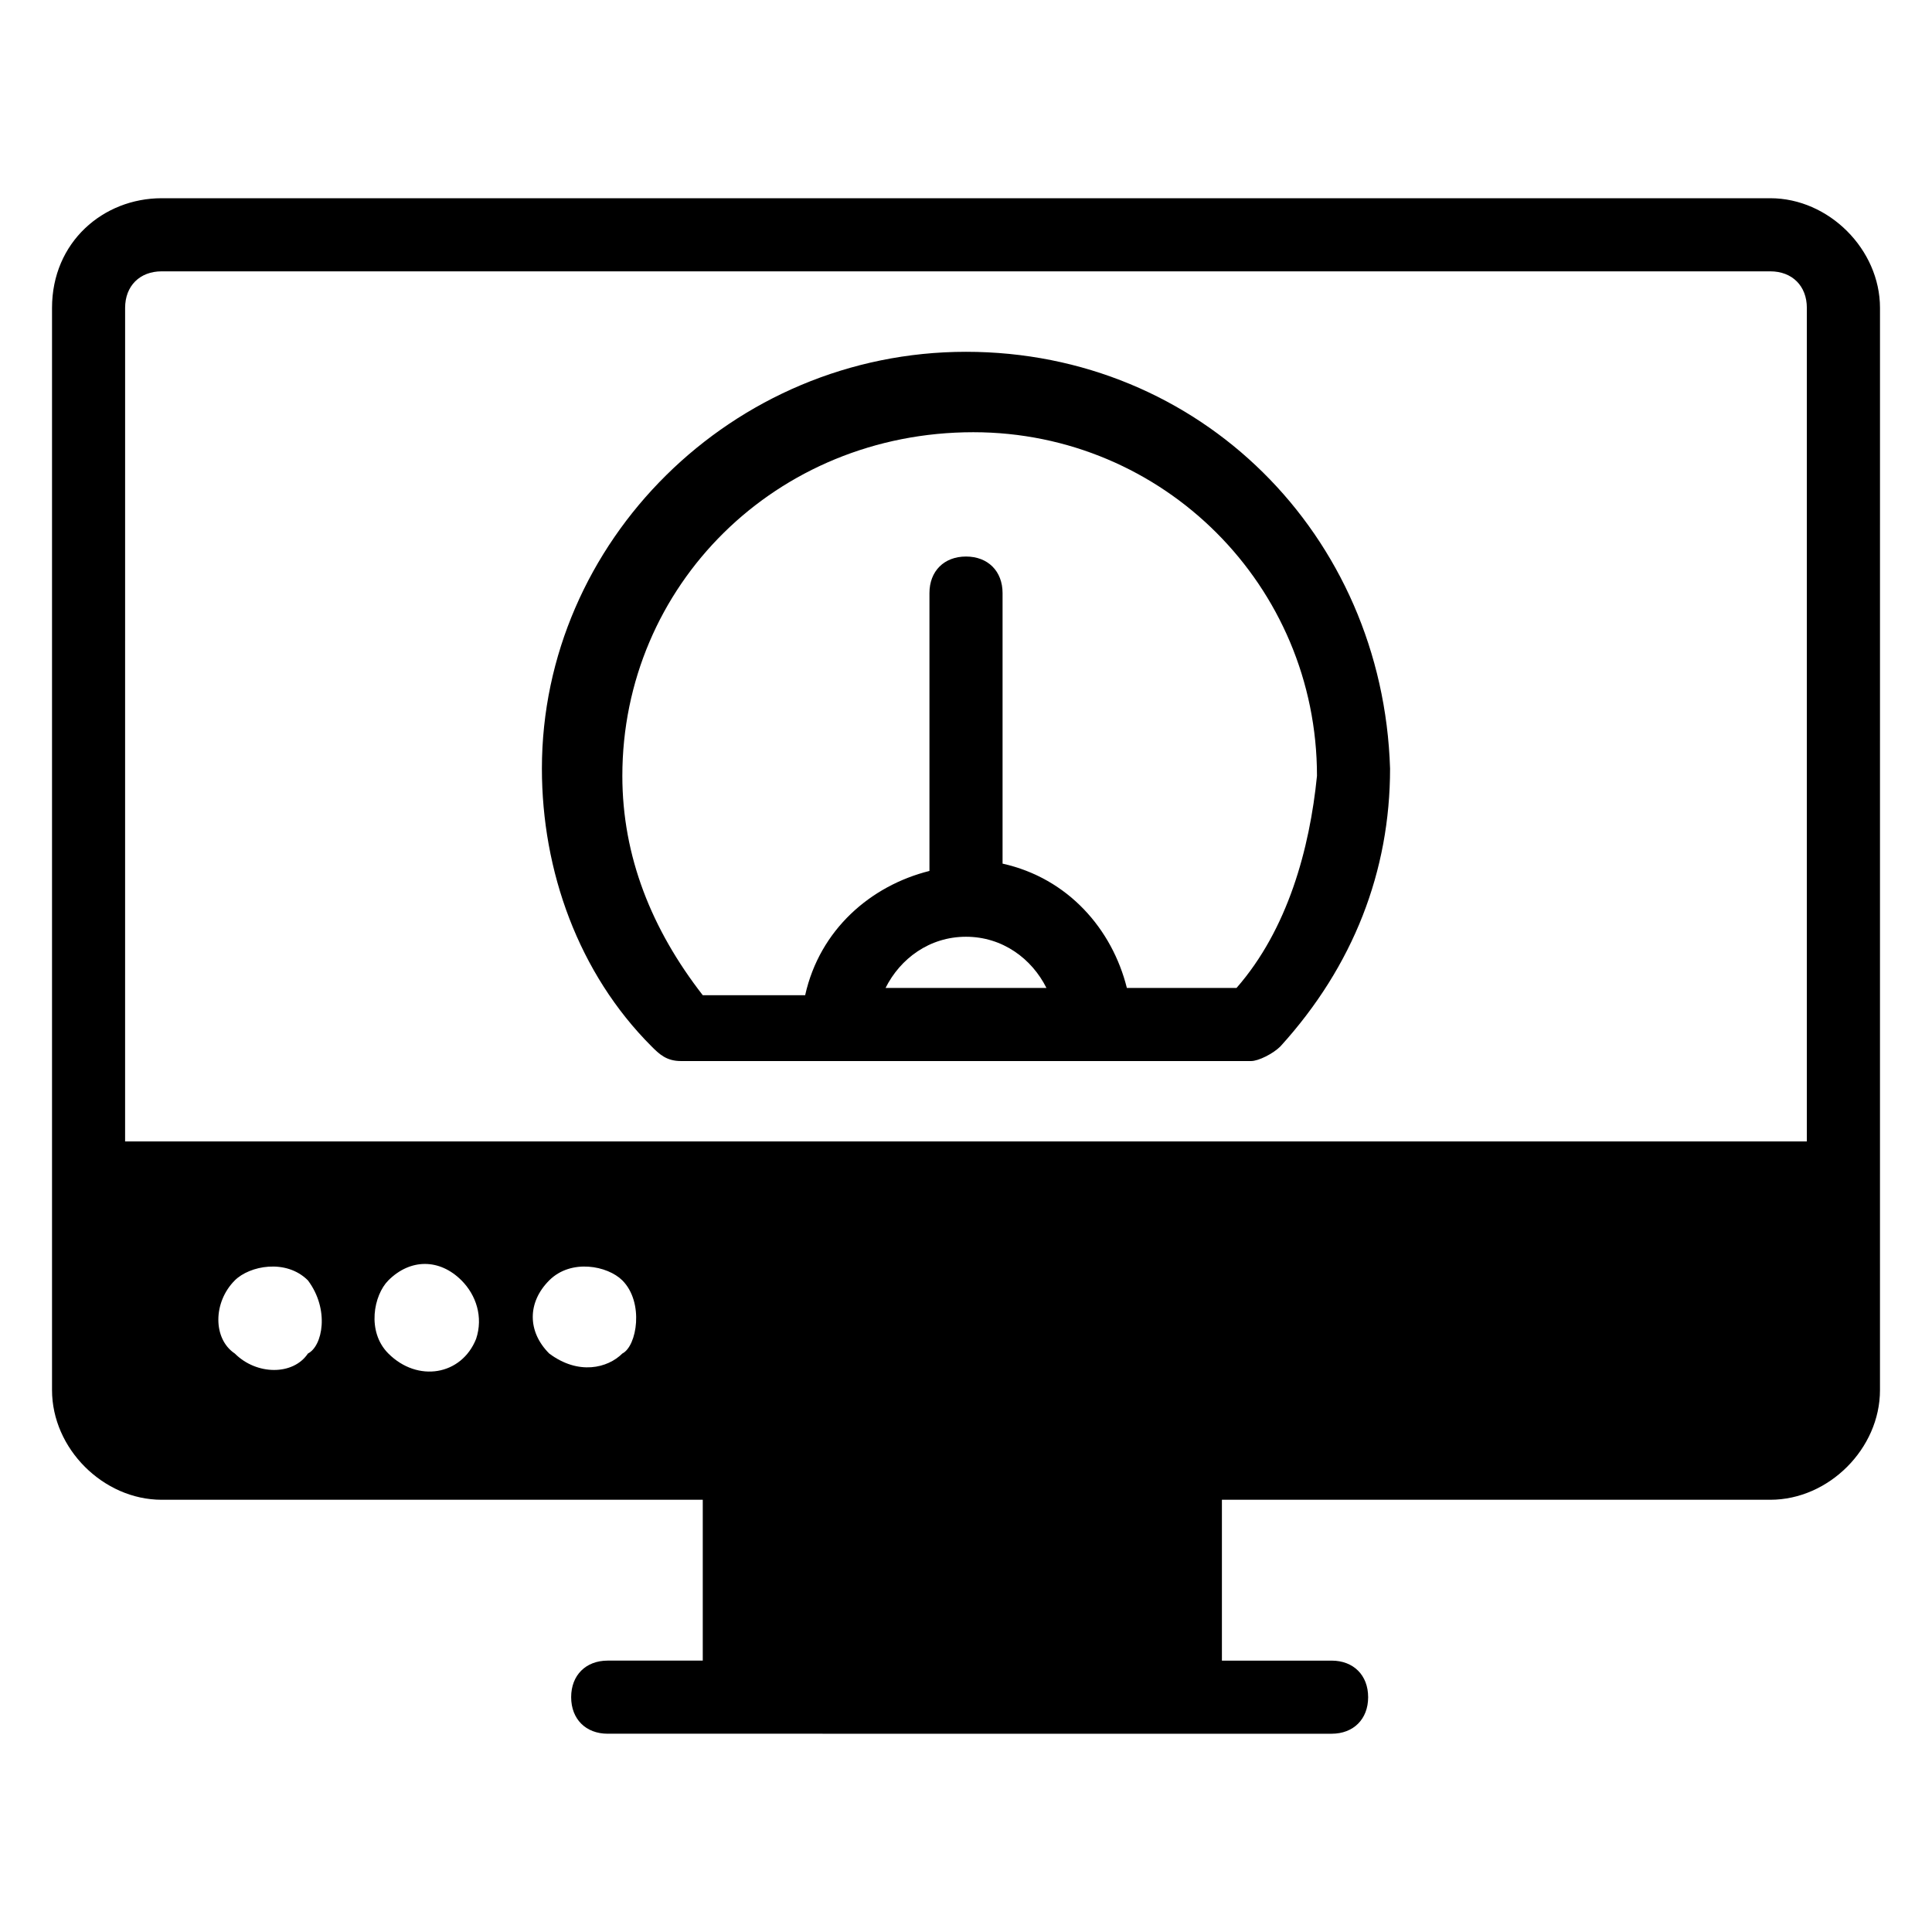
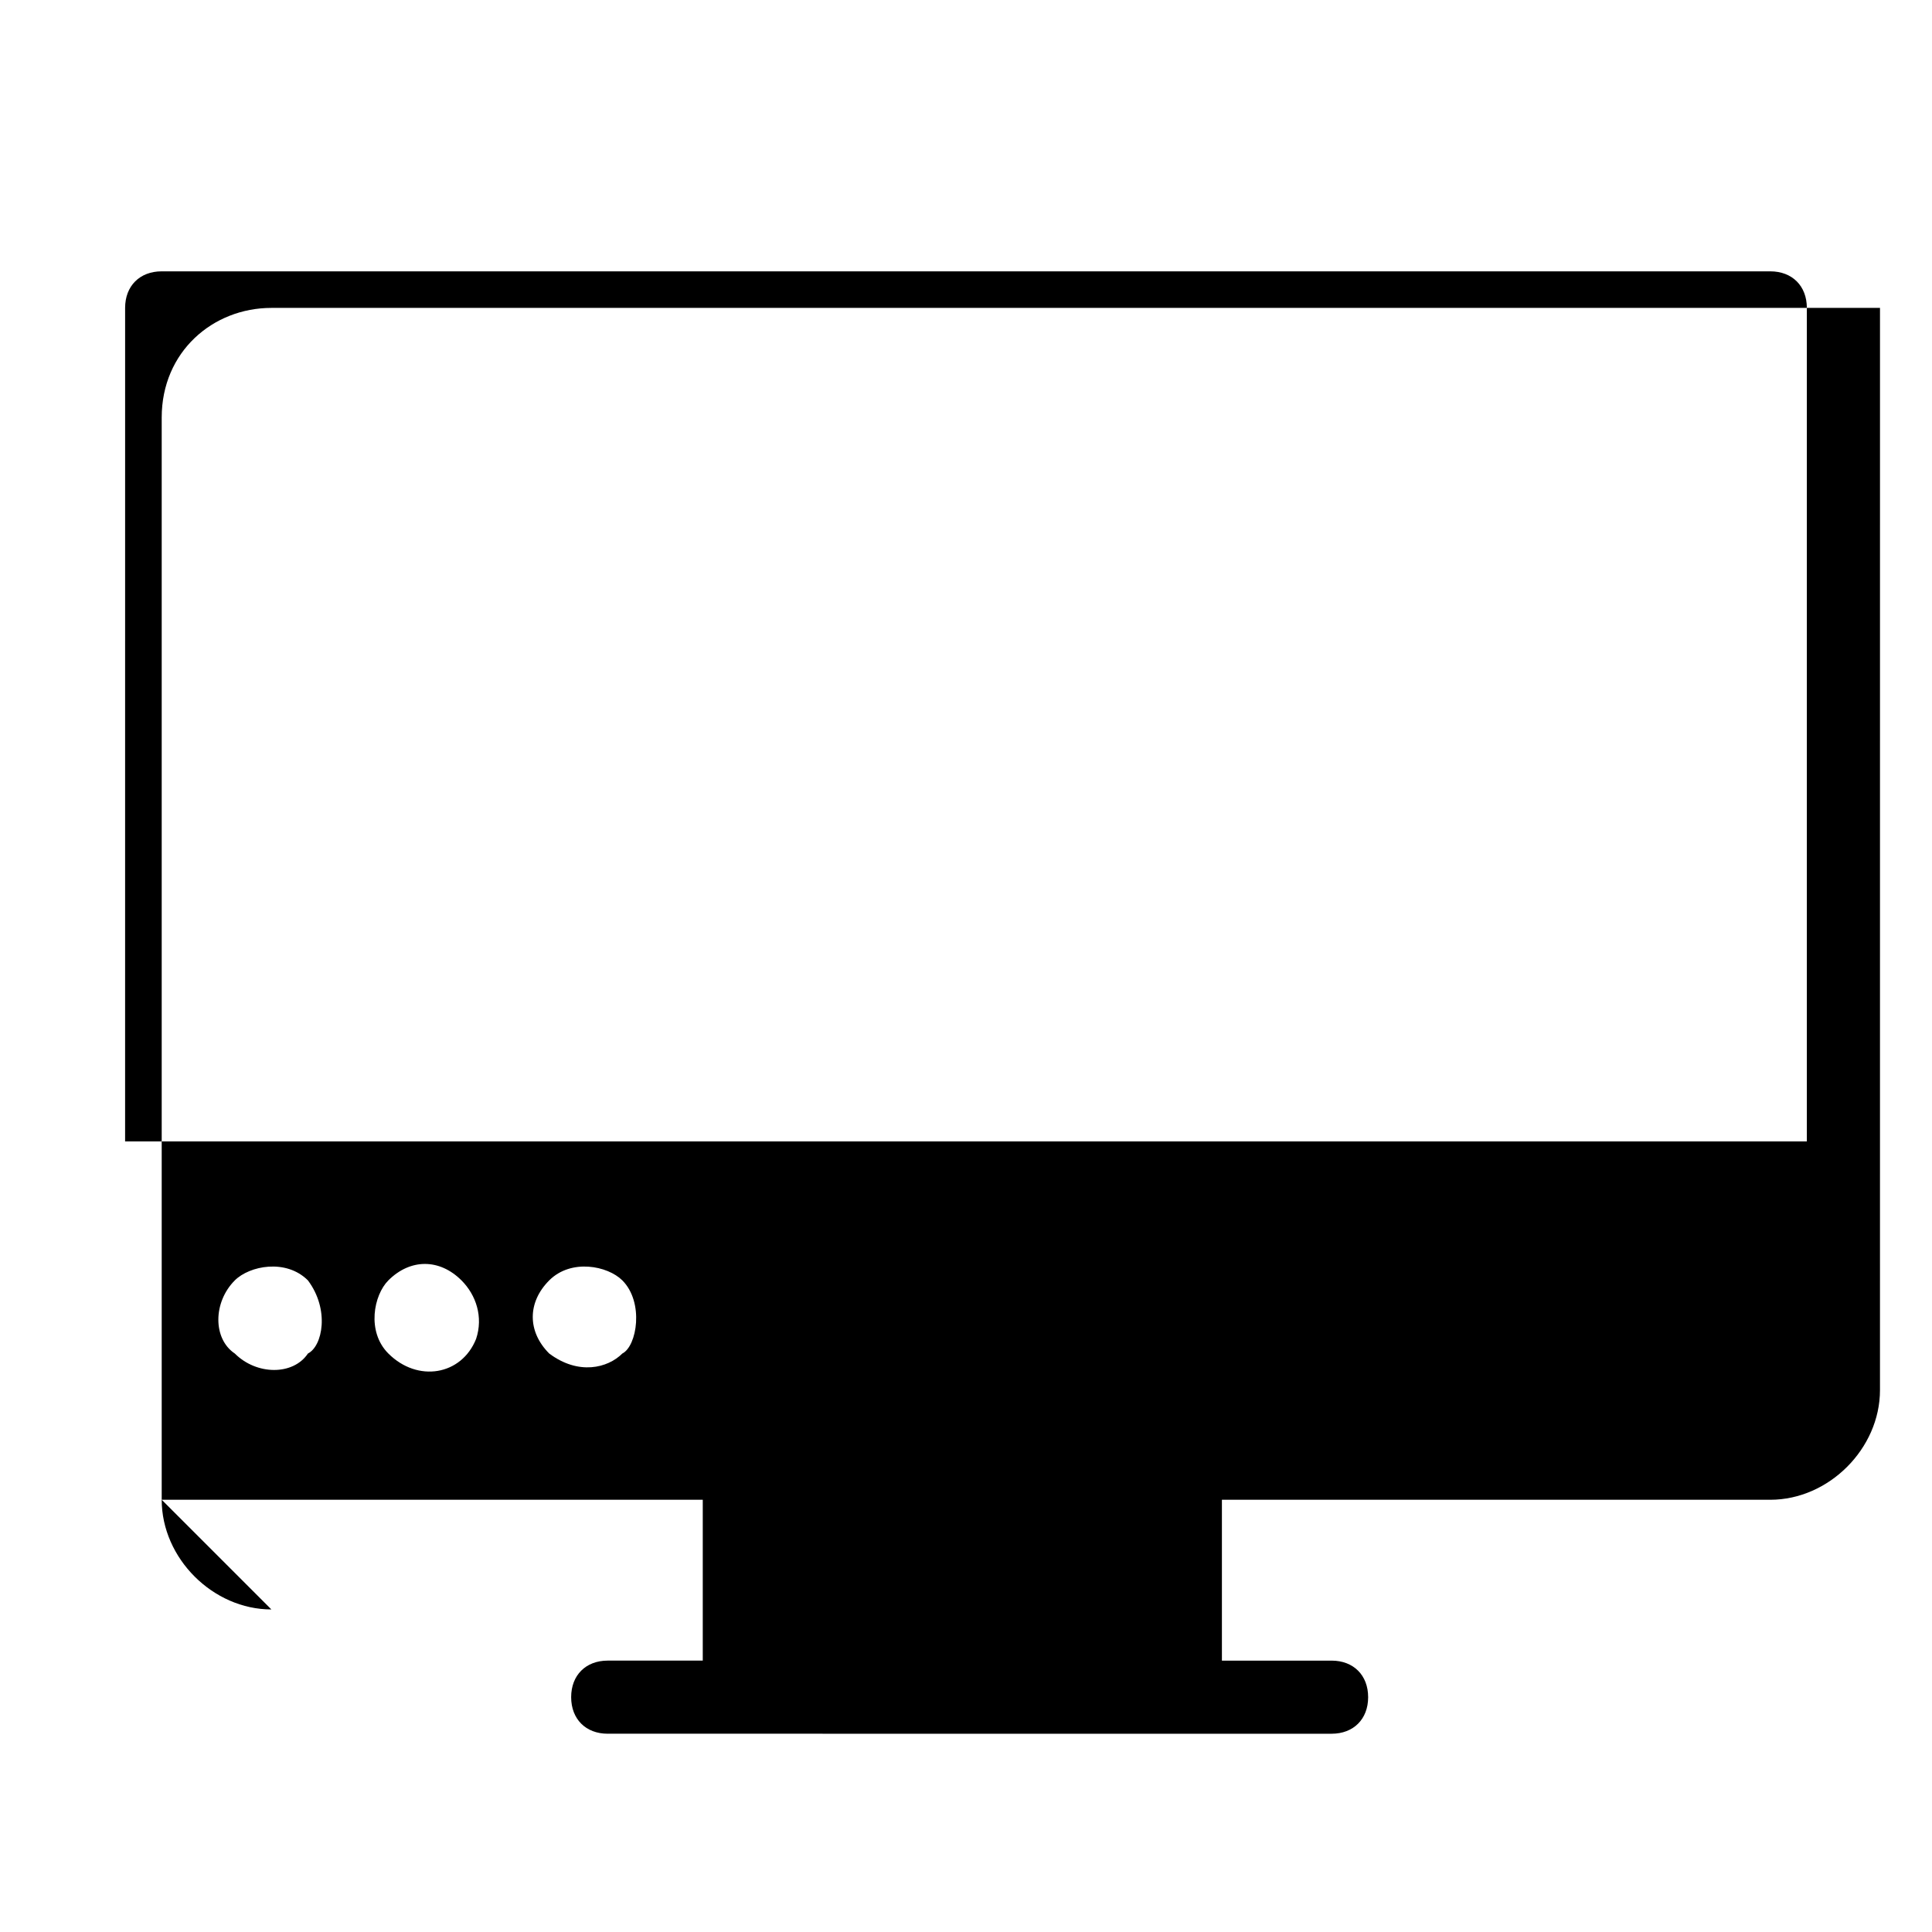
<svg xmlns="http://www.w3.org/2000/svg" fill="#000000" width="800px" height="800px" version="1.1" viewBox="144 144 512 512">
  <g>
-     <path d="m186.85 541.45h143.39v42.629h-25.188c-5.812 0-9.688 3.875-9.688 9.688s3.875 9.688 9.688 9.688h34.879l118.2 0.004h38.754c5.812 0 9.688-3.875 9.688-9.688s-3.875-9.688-9.688-9.688h-29.066v-42.629h145.33c15.5 0 29.066-13.562 29.066-29.066l0.004-286.79c0-15.5-13.562-29.066-29.066-29.066h-426.3c-15.5 0-29.066 11.629-29.066 29.066v286.79c0 15.5 13.566 29.066 29.066 29.066zm38.754-38.754c-3.875 5.812-13.562 5.812-19.379 0-5.812-3.875-5.812-13.562 0-19.379 3.875-3.875 13.562-5.812 19.379 0 5.816 7.75 3.875 17.441 0 19.379zm44.57-3.875c-3.875 9.688-15.5 11.625-23.254 3.875-5.812-5.812-3.875-15.5 0-19.379 5.812-5.812 13.562-5.812 19.379 0 3.875 3.875 5.812 9.688 3.875 15.504zm38.754 3.875c-3.875 3.875-11.625 5.812-19.379 0-5.812-5.812-5.812-13.562 0-19.379 5.812-5.812 15.5-3.875 19.379 0 5.812 5.812 3.875 17.441 0 19.379zm-131.77-277.1c0-5.812 3.875-9.688 9.688-9.688h426.3c5.812 0 9.688 3.875 9.688 9.688v220.9h-445.68z" />
-     <path d="m400 237.23c-62.008 0-112.39 50.383-112.39 110.45 0 27.129 9.688 54.258 29.066 73.633 1.938 1.938 3.875 3.875 7.75 3.875h151.14c1.938 0 5.812-1.938 7.75-3.875 19.379-21.316 29.066-46.504 29.066-73.633-1.941-62.008-50.387-110.45-112.39-110.45zm-21.316 168.58c3.875-7.75 11.625-13.562 21.316-13.562 9.688 0 17.441 5.812 21.316 13.562zm93.012 0h-29.066c-3.875-15.5-15.5-29.066-32.941-32.941v-71.695c0-5.812-3.875-9.688-9.688-9.688s-9.688 3.875-9.688 9.688v73.633c-15.5 3.875-29.066 15.5-32.941 32.941h-27.129c-13.562-17.441-21.316-36.816-21.316-58.133 0-50.383 40.691-91.074 93.012-91.074 50.383 0 91.074 40.691 91.074 91.074-1.941 19.379-7.754 40.691-21.316 56.195z" />
+     <path d="m186.85 541.45h143.39v42.629h-25.188c-5.812 0-9.688 3.875-9.688 9.688s3.875 9.688 9.688 9.688h34.879l118.2 0.004h38.754c5.812 0 9.688-3.875 9.688-9.688s-3.875-9.688-9.688-9.688h-29.066v-42.629h145.33c15.5 0 29.066-13.562 29.066-29.066l0.004-286.79h-426.3c-15.5 0-29.066 11.629-29.066 29.066v286.79c0 15.5 13.566 29.066 29.066 29.066zm38.754-38.754c-3.875 5.812-13.562 5.812-19.379 0-5.812-3.875-5.812-13.562 0-19.379 3.875-3.875 13.562-5.812 19.379 0 5.816 7.75 3.875 17.441 0 19.379zm44.57-3.875c-3.875 9.688-15.5 11.625-23.254 3.875-5.812-5.812-3.875-15.5 0-19.379 5.812-5.812 13.562-5.812 19.379 0 3.875 3.875 5.812 9.688 3.875 15.504zm38.754 3.875c-3.875 3.875-11.625 5.812-19.379 0-5.812-5.812-5.812-13.562 0-19.379 5.812-5.812 15.5-3.875 19.379 0 5.812 5.812 3.875 17.441 0 19.379zm-131.77-277.1c0-5.812 3.875-9.688 9.688-9.688h426.3c5.812 0 9.688 3.875 9.688 9.688v220.9h-445.68z" />
  </g>
</svg>